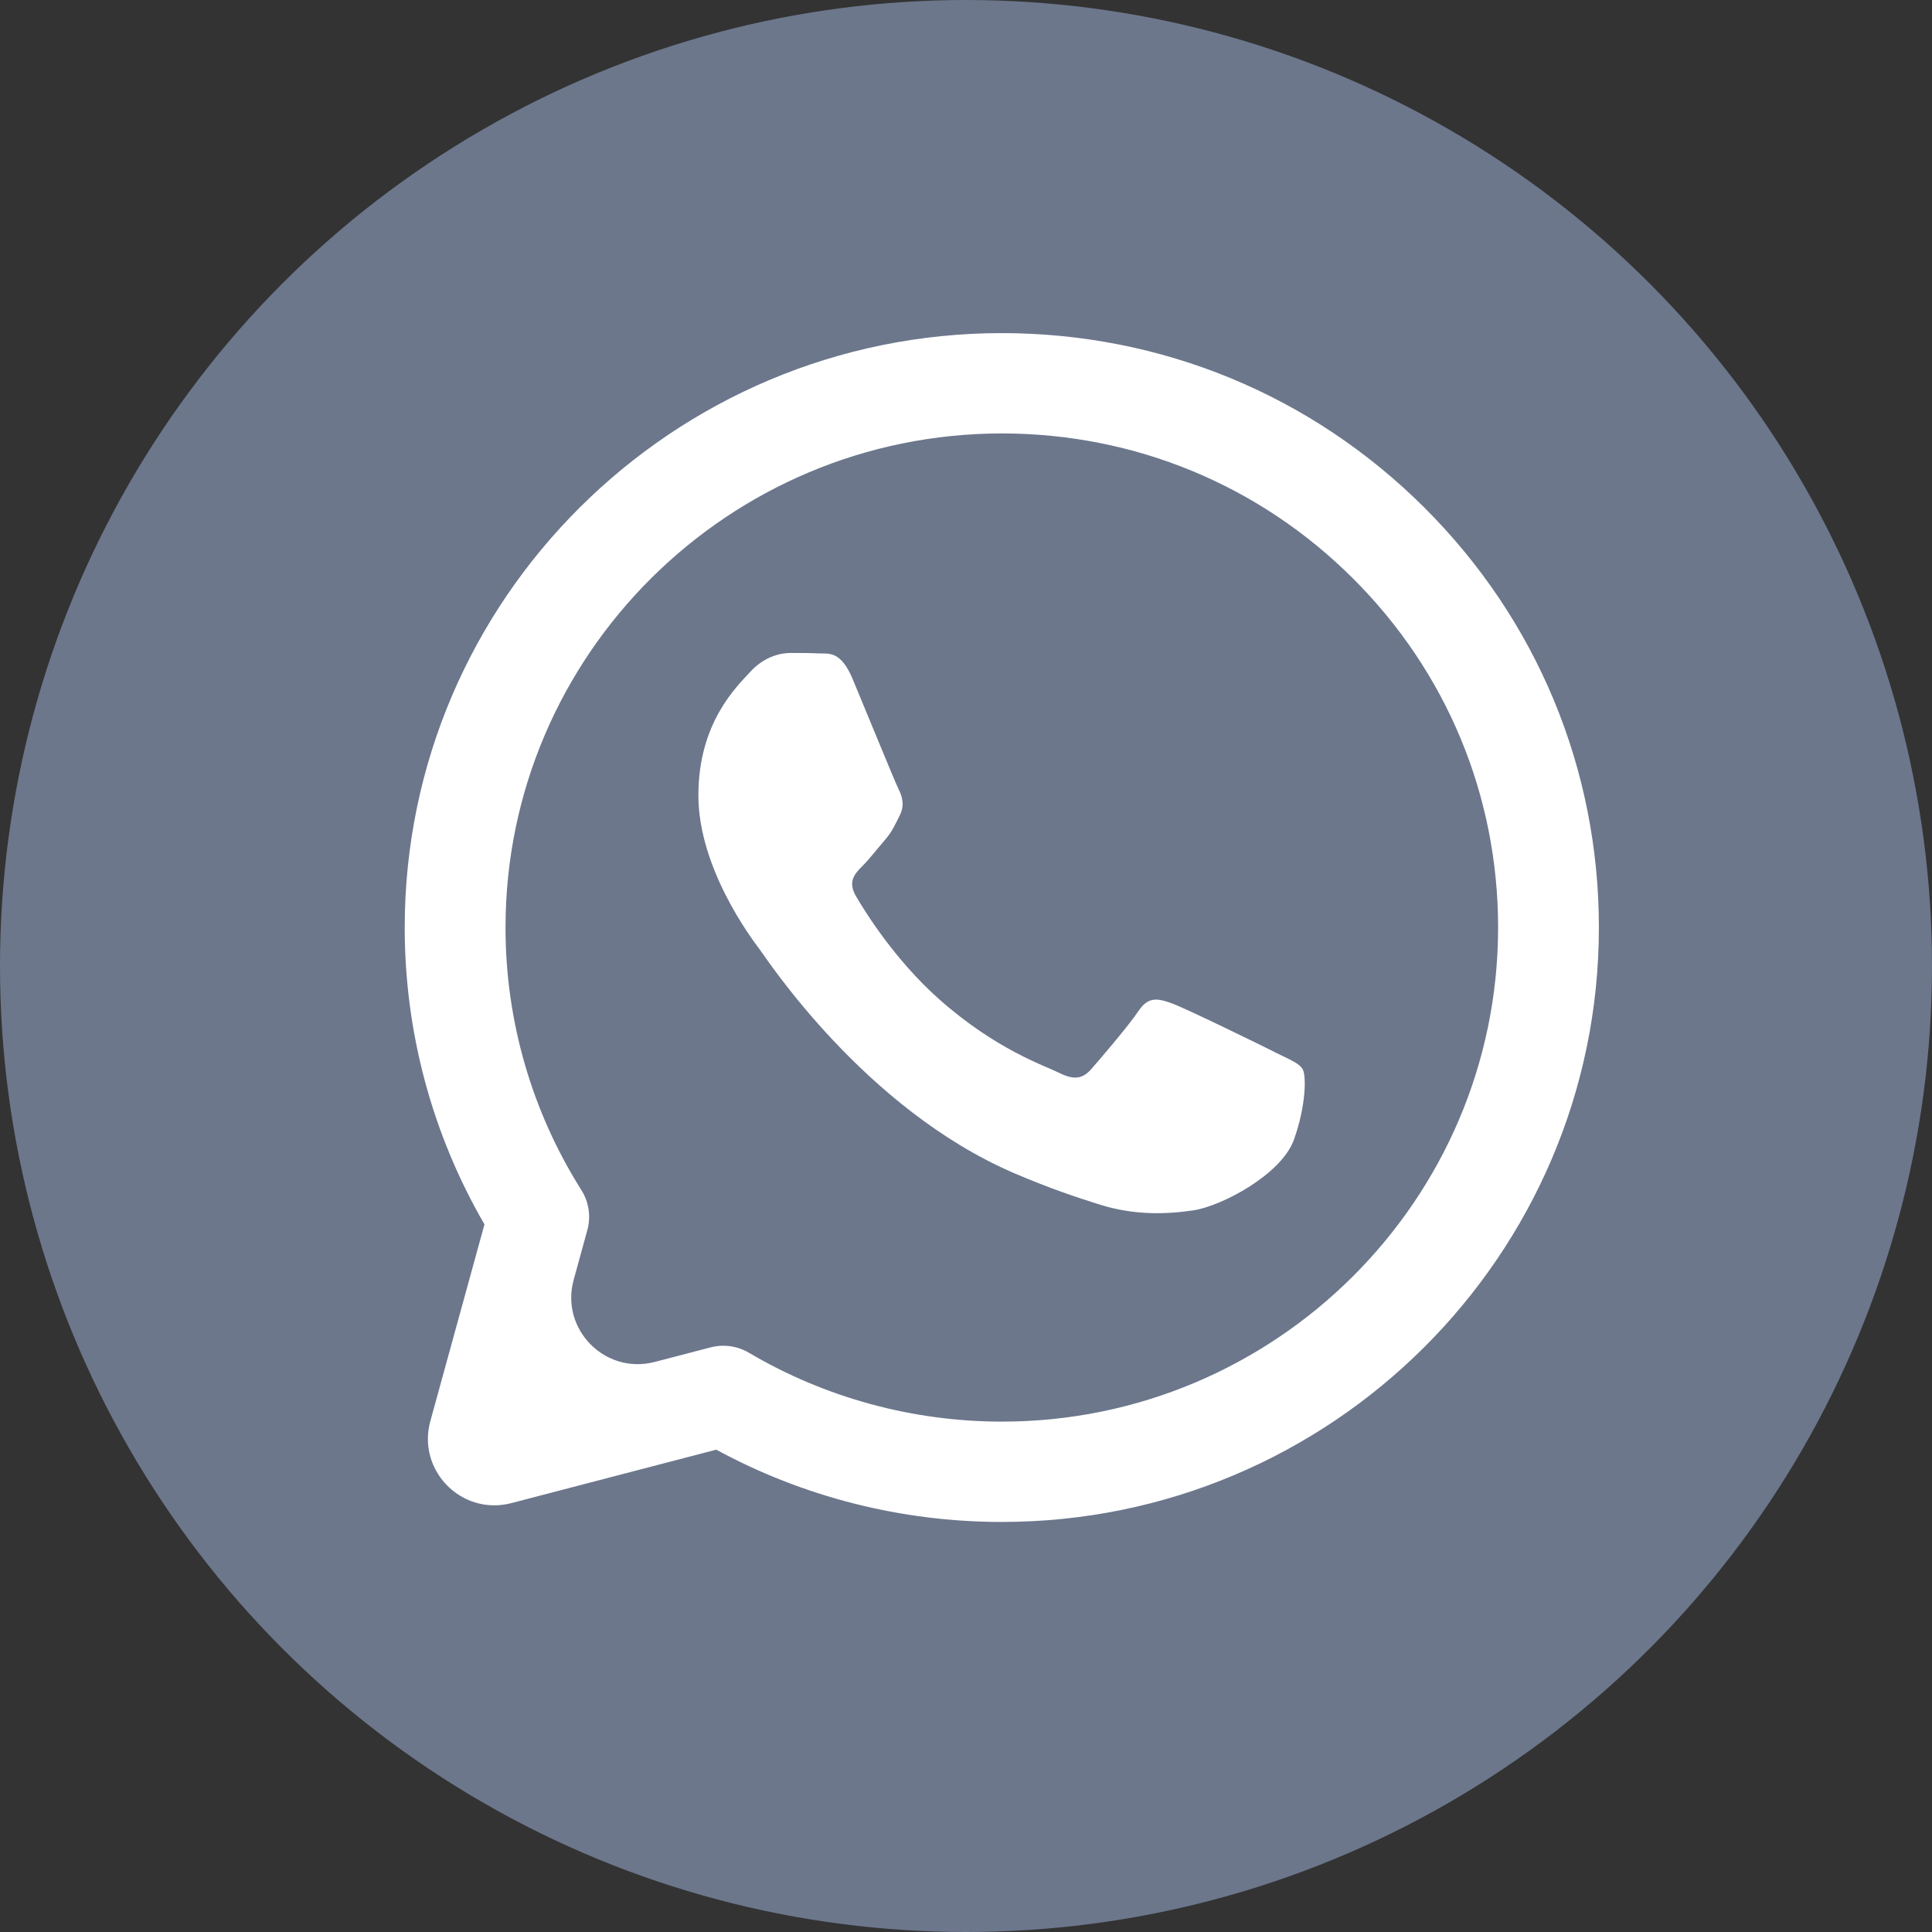
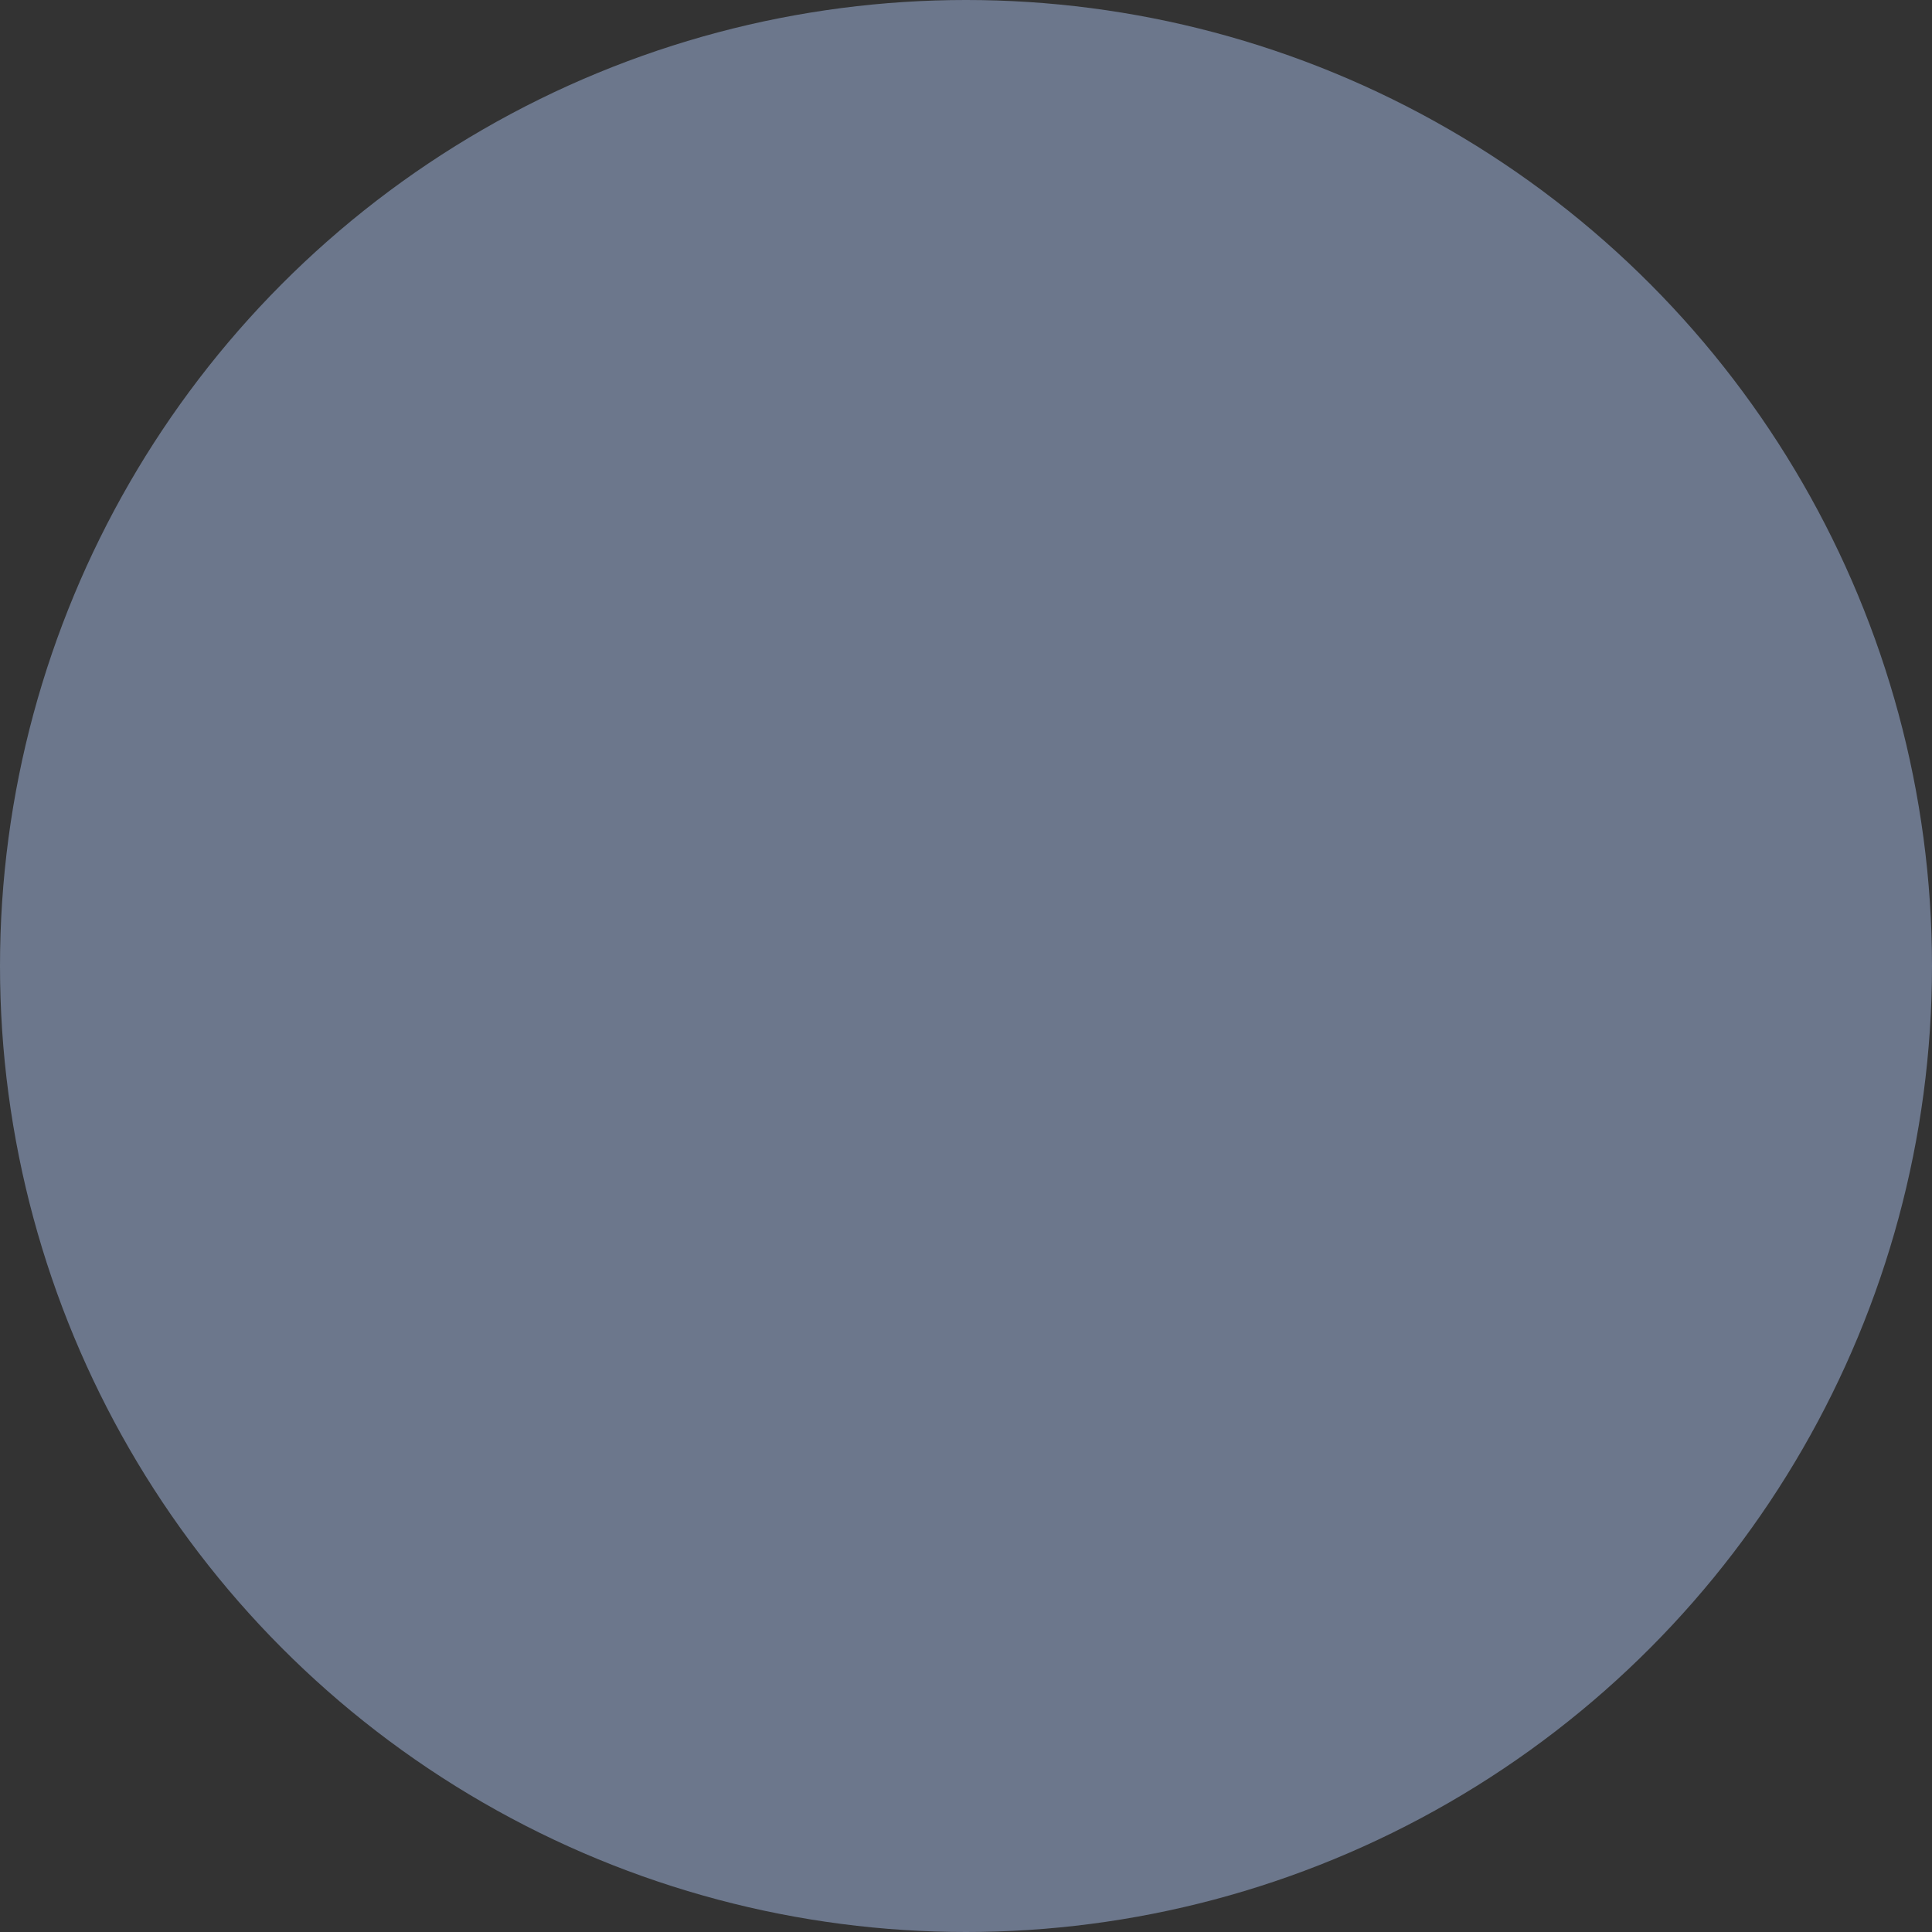
<svg xmlns="http://www.w3.org/2000/svg" width="29" height="29" viewBox="0 0 29 29" fill="none">
  <rect x="0" y="0" width="29" height="29" fill="#333333" stroke="none" />
  <circle cx="14.5" cy="14.5" r="14.5" fill="#6C778C" />
-   <path fill-rule="evenodd" clip-rule="evenodd" d="M21.377 7.616C19.685 5.93 17.435 5.001 15.038 5C10.098 5 6.077 9.001 6.075 13.919C6.074 15.491 6.487 17.025 7.272 18.378L6.46 21.33C6.255 22.072 6.931 22.757 7.676 22.562L10.751 21.76C12.06 22.471 13.534 22.845 15.034 22.845H15.038C19.977 22.845 23.998 18.844 24 13.926C24.001 11.543 23.07 9.302 21.377 7.616ZM15.038 21.339H15.035C13.698 21.338 12.387 20.981 11.243 20.306V20.306C11.069 20.203 10.861 20.174 10.665 20.225L9.828 20.443C9.083 20.638 8.407 19.953 8.611 19.211L8.816 18.465C8.872 18.261 8.84 18.043 8.727 17.864V17.864C7.982 16.684 7.587 15.32 7.588 13.919C7.59 9.832 10.932 6.506 15.041 6.506C17.03 6.507 18.901 7.279 20.307 8.681C21.714 10.082 22.488 11.945 22.487 13.925C22.485 18.013 19.143 21.339 15.038 21.339ZM19.124 15.787C18.9 15.675 17.799 15.136 17.593 15.062C17.388 14.988 17.239 14.95 17.09 15.174C16.941 15.397 16.511 15.899 16.381 16.047C16.25 16.196 16.119 16.215 15.896 16.103C15.672 15.991 14.95 15.756 14.095 14.997C13.429 14.406 12.979 13.676 12.849 13.453C12.718 13.23 12.835 13.109 12.947 12.998C13.047 12.898 13.171 12.738 13.283 12.608C13.395 12.478 13.432 12.385 13.507 12.236C13.581 12.087 13.544 11.957 13.488 11.846C13.432 11.734 12.985 10.637 12.798 10.191C12.616 9.757 12.431 9.816 12.294 9.808C12.163 9.802 12.014 9.801 11.865 9.801C11.715 9.801 11.473 9.856 11.267 10.079C11.062 10.303 10.483 10.842 10.483 11.939C10.483 13.035 11.286 14.095 11.398 14.244C11.51 14.393 12.977 16.644 15.223 17.61C15.758 17.839 16.175 17.977 16.5 18.079C17.037 18.249 17.525 18.225 17.911 18.168C18.341 18.104 19.235 17.628 19.422 17.108C19.608 16.587 19.608 16.141 19.553 16.048C19.497 15.955 19.347 15.899 19.123 15.788L19.124 15.787Z" fill="white" />
</svg>